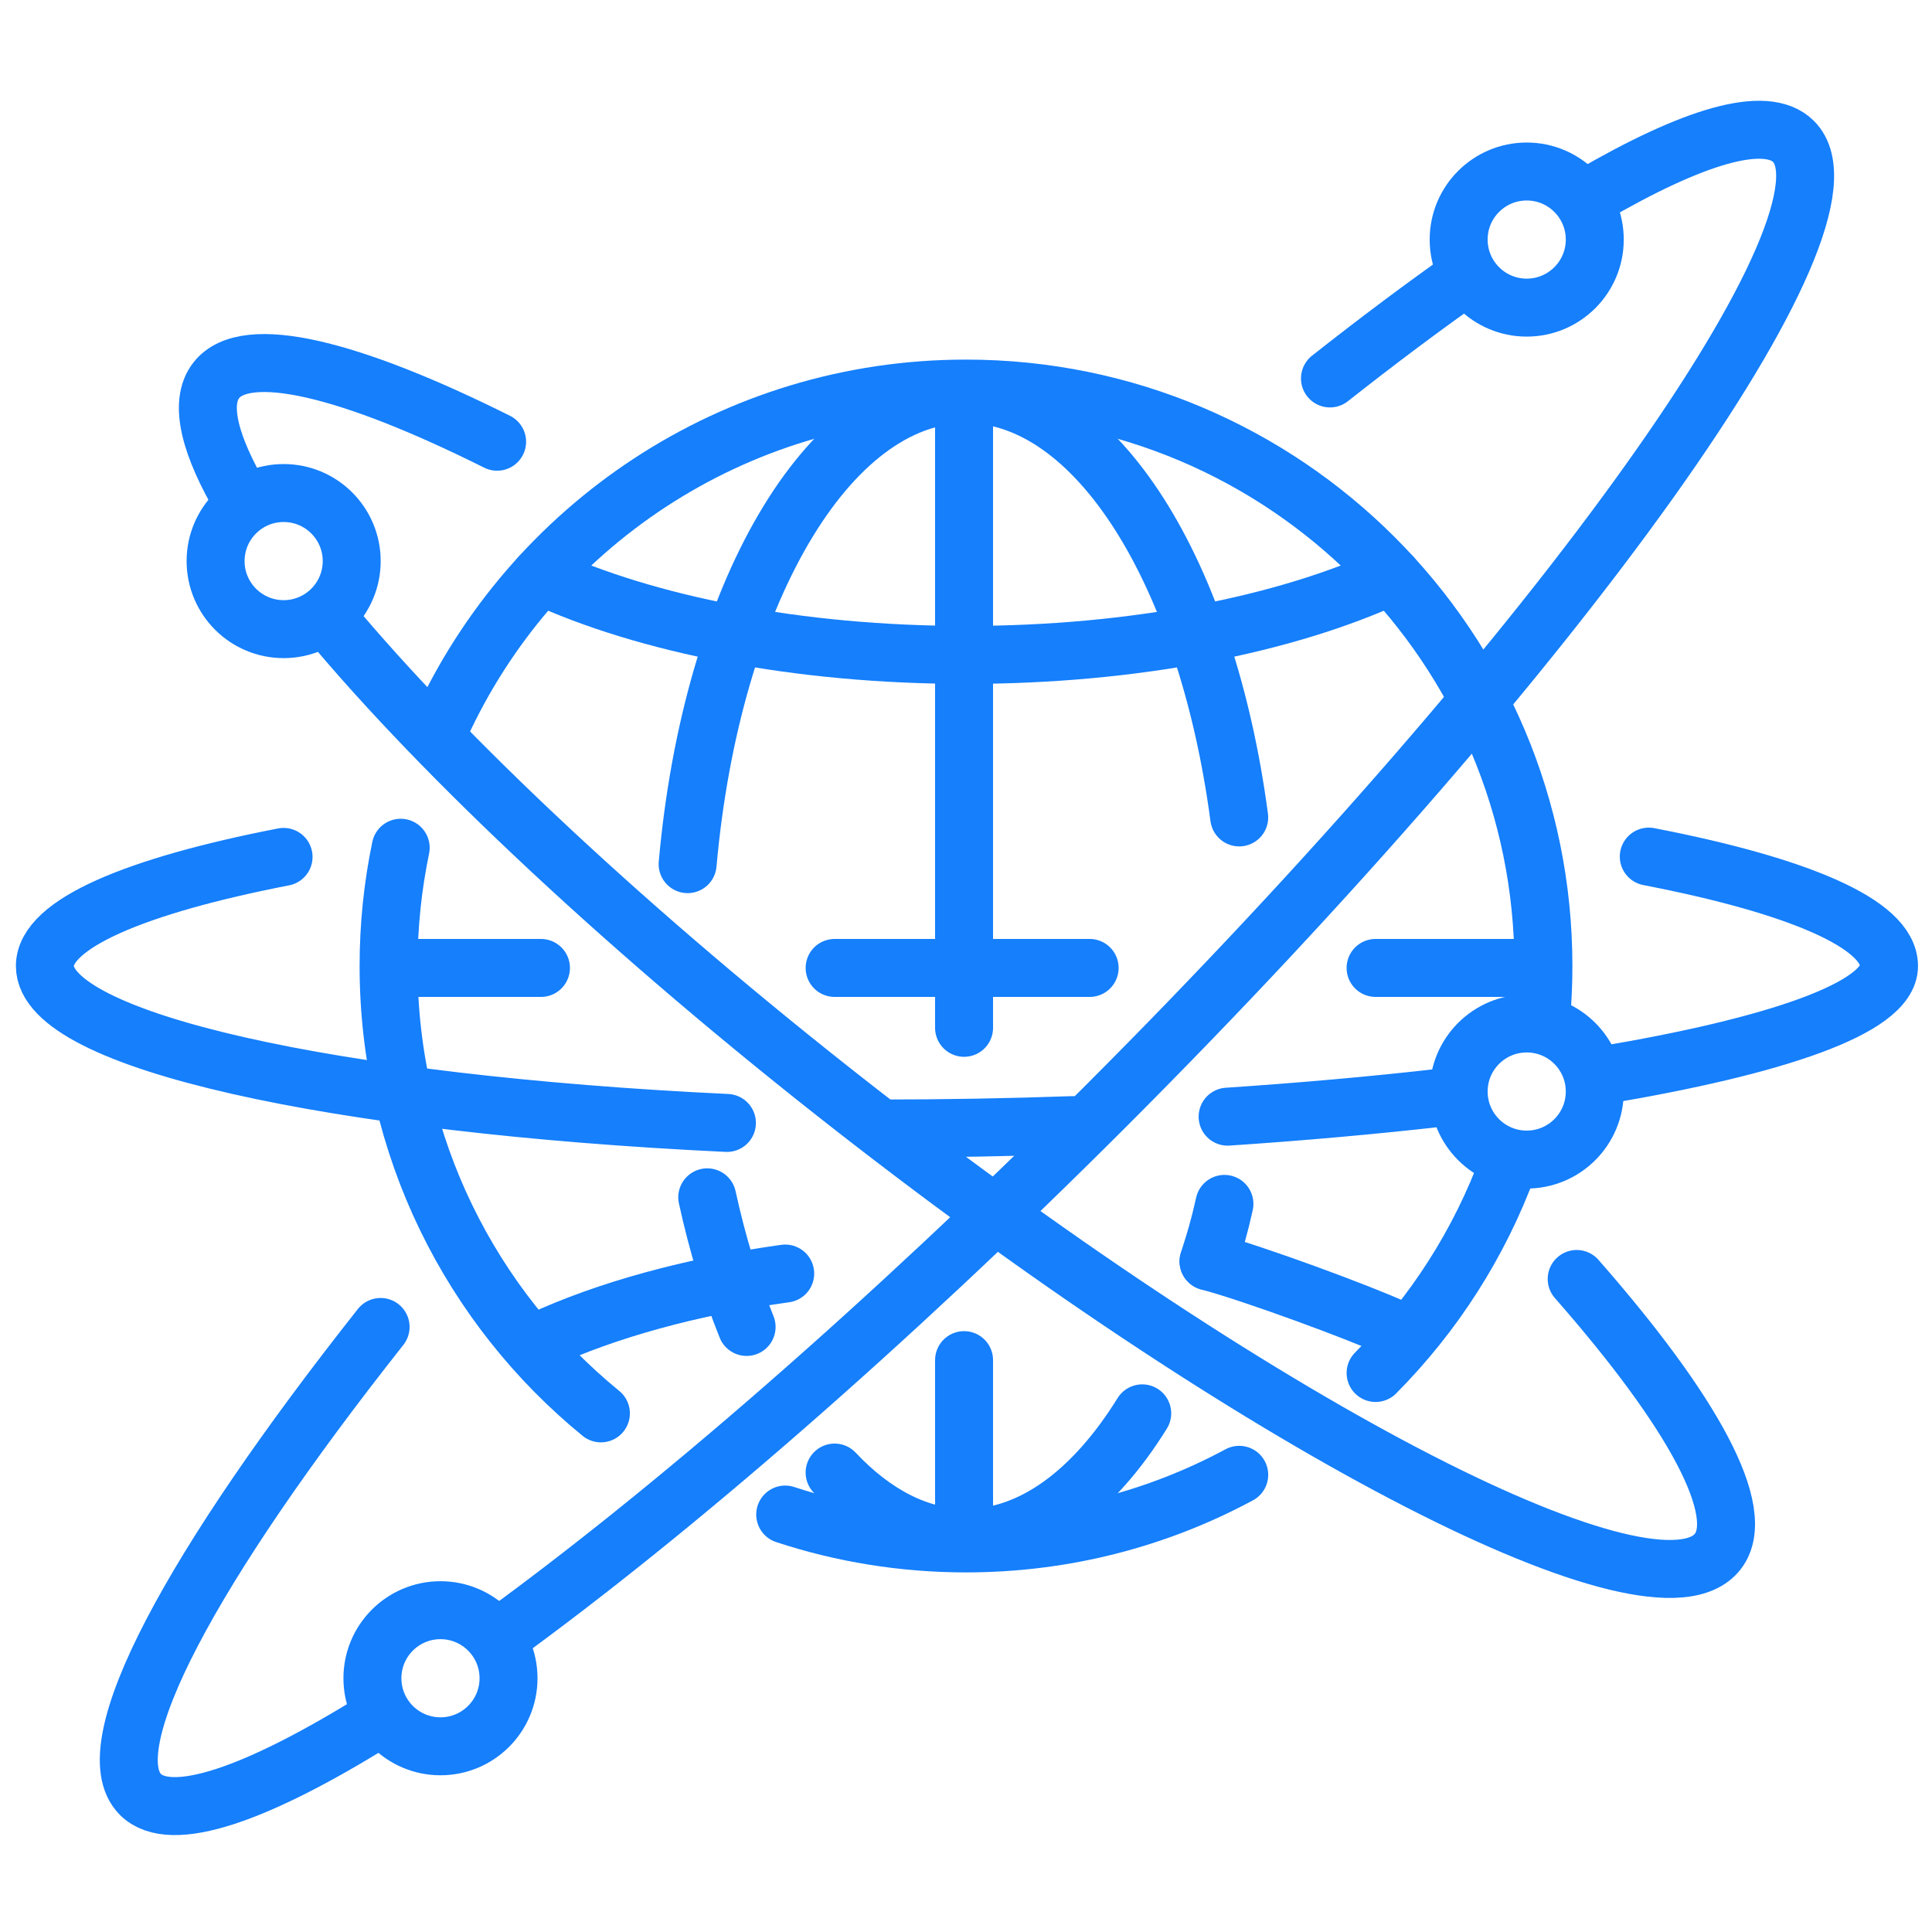
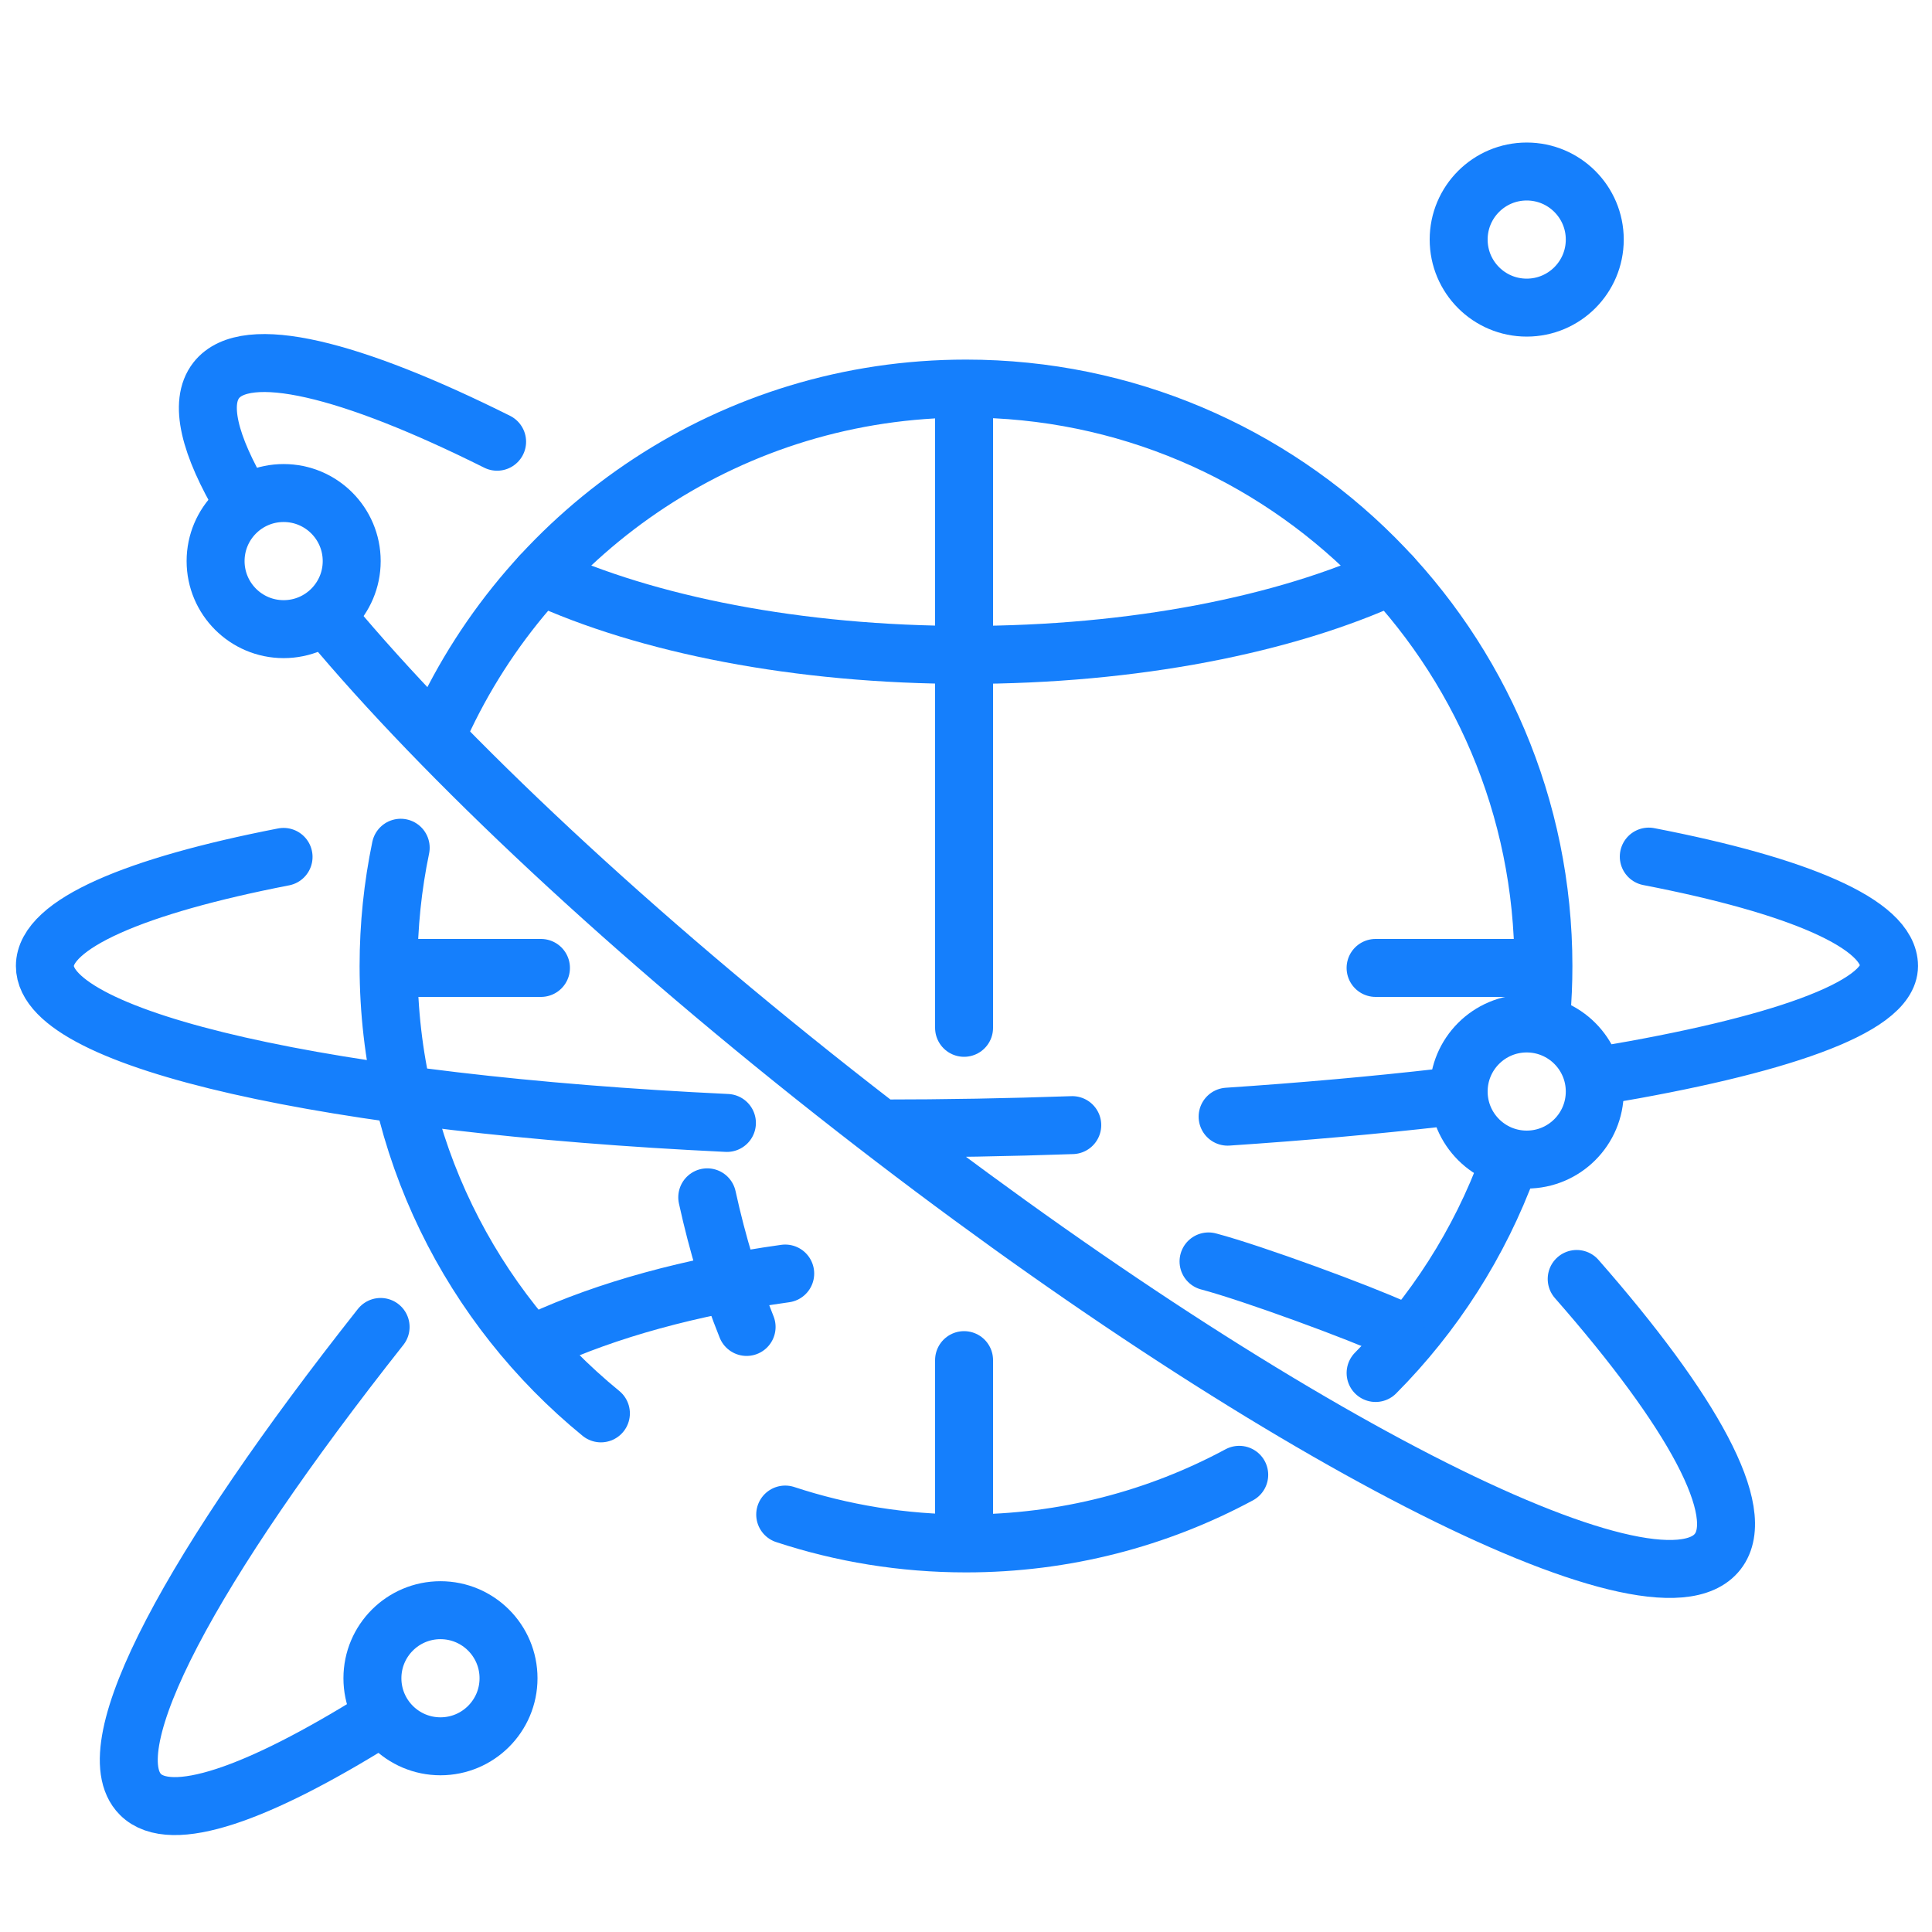
<svg xmlns="http://www.w3.org/2000/svg" viewBox="0 0 500 500" id="Network">
  <path fill="none" stroke="#157ffc" stroke-linecap="round" stroke-linejoin="round" stroke-miterlimit="10" stroke-width="15" d="M155.514 365.779c-33.539-27.403-54.95-69.091-54.95-115.779 0-10.489 1.081-20.726 3.137-30.605M320.71 381.681c-21.051 11.328-45.13 17.755-70.71 17.755-16.342 0-32.071-2.623-46.79-7.471M390.389 301.324c-7.486 20.47-19.32 38.844-34.385 54.005M113.994 187.998c23.554-51.585 75.594-87.434 136.006-87.434 82.531 0 149.436 66.905 149.436 149.436 0 4.356-.186 8.669-.552 12.931M193.22 343.414c-4.091-10.152-7.529-21.422-10.185-33.548" class="colorStroke474747 svgStroke" />
-   <path fill="none" stroke="#157ffc" stroke-linecap="round" stroke-linejoin="round" stroke-miterlimit="10" stroke-width="15" d="M295.606 365.773C283.096 385.944 267.244 398 250 398c-12.275 0-23.844-6.108-34.004-16.904M316.883 311.565c-1.437 6.415-2.259 9.004-4.115 14.891M177.957 223.641C184.106 154.479 214.022 102 250 102c33.85 0 62.333 46.453 70.706 109.548" class="colorStroke474747 svgStroke" />
  <path fill="none" stroke="#157ffc" stroke-linecap="round" stroke-linejoin="round" stroke-miterlimit="10" stroke-width="15" d="M360.116 148.988C332.8 161.592 293.578 169.492 250 169.492c-43.578 0-82.799-7.9-110.114-20.503M312.768 326.456c11.48 3.039 39.236 13.27 48.347 17.474M139.886 346.93c17.072-7.877 38.795-13.917 63.326-17.339" class="colorStroke474747 svgStroke" />
-   <line x1="216" x2="282" y1="250.5" y2="250.5" fill="none" stroke="#157ffc" stroke-linecap="round" stroke-linejoin="round" stroke-miterlimit="10" stroke-width="15" class="colorStroke474747 svgStroke" />
  <line x1="356" x2="399" y1="250.5" y2="250.5" fill="none" stroke="#157ffc" stroke-linecap="round" stroke-linejoin="round" stroke-miterlimit="10" stroke-width="15" class="colorStroke474747 svgStroke" />
  <line x1="101" x2="140" y1="250.5" y2="250.5" fill="none" stroke="#157ffc" stroke-linecap="round" stroke-linejoin="round" stroke-miterlimit="10" stroke-width="15" class="colorStroke474747 svgStroke" />
  <line x1="249.5" x2="249.5" y1="266" y2="102" fill="none" stroke="#157ffc" stroke-linecap="round" stroke-linejoin="round" stroke-miterlimit="10" stroke-width="15" class="colorStroke474747 svgStroke" />
  <line x1="249.5" x2="249.5" y1="398" y2="352" fill="none" stroke="#157ffc" stroke-linecap="round" stroke-linejoin="round" stroke-miterlimit="10" stroke-width="15" class="colorStroke474747 svgStroke" />
  <path fill="none" stroke="#157ffc" stroke-linecap="round" stroke-linejoin="round" stroke-miterlimit="10" stroke-width="15" d="M62.776 129.735c-8.633-14.583-11.336-25.503-6.821-31.292 7.665-9.826 34.732-3.078 72.696 15.877M408.046 330.996c29.935 34.124 44.465 60.34 36.492 70.561-15.945 20.441-115.858-30.843-223.162-114.546-58.17-45.375-106.571-90.963-136.159-126.454M188.127 290.616C86.456 285.798 11.616 269.439 11.616 250c0-10.866 23.386-20.77 61.771-28.234M277.5 291.181c-16.326.573-32.949.874-49.614.874M373.196 284.036c-17.447 1.994-36.125 3.664-55.49 4.956M426.704 221.688c38.624 7.472 62.174 17.407 62.174 28.312 0 10.89-29.547 20.813-74.178 28.282M97.842 444.898c-31.381 19.578-53.654 27.343-61.495 19.502-12.176-12.176 13.278-59.147 62.155-120.985" class="colorStroke474747 svgStroke" />
-   <path fill="none" stroke="#157ffc" stroke-linecap="round" stroke-linejoin="round" stroke-miterlimit="10" stroke-width="15" d="M411.566 50.716c26.673-15.558 45.504-21.193 52.581-14.116 19.801 19.801-59.913 131.619-178.047 249.753-56.874 56.874-112.285 104.843-156.668 137.09M344.195 97.94c12.359-9.743 24.116-18.541 35.112-26.282" class="colorStroke474747 svgStroke" />
  <circle cx="113.994" cy="434.329" r="17.612" fill="none" stroke="#157ffc" stroke-linecap="round" stroke-linejoin="round" stroke-miterlimit="10" stroke-width="15" class="colorStroke474747 svgStroke" />
  <circle cx="395.112" cy="62" r="17.612" fill="none" stroke="#157ffc" stroke-linecap="round" stroke-linejoin="round" stroke-miterlimit="10" stroke-width="15" class="colorStroke474747 svgStroke" />
  <circle cx="395.112" cy="282.486" r="17.612" fill="none" stroke="#157ffc" stroke-linecap="round" stroke-linejoin="round" stroke-miterlimit="10" stroke-width="15" class="colorStroke474747 svgStroke" />
  <circle cx="73.408" cy="145.209" r="17.612" fill="none" stroke="#157ffc" stroke-linecap="round" stroke-linejoin="round" stroke-miterlimit="10" stroke-width="15" class="colorStroke474747 svgStroke" />
</svg>